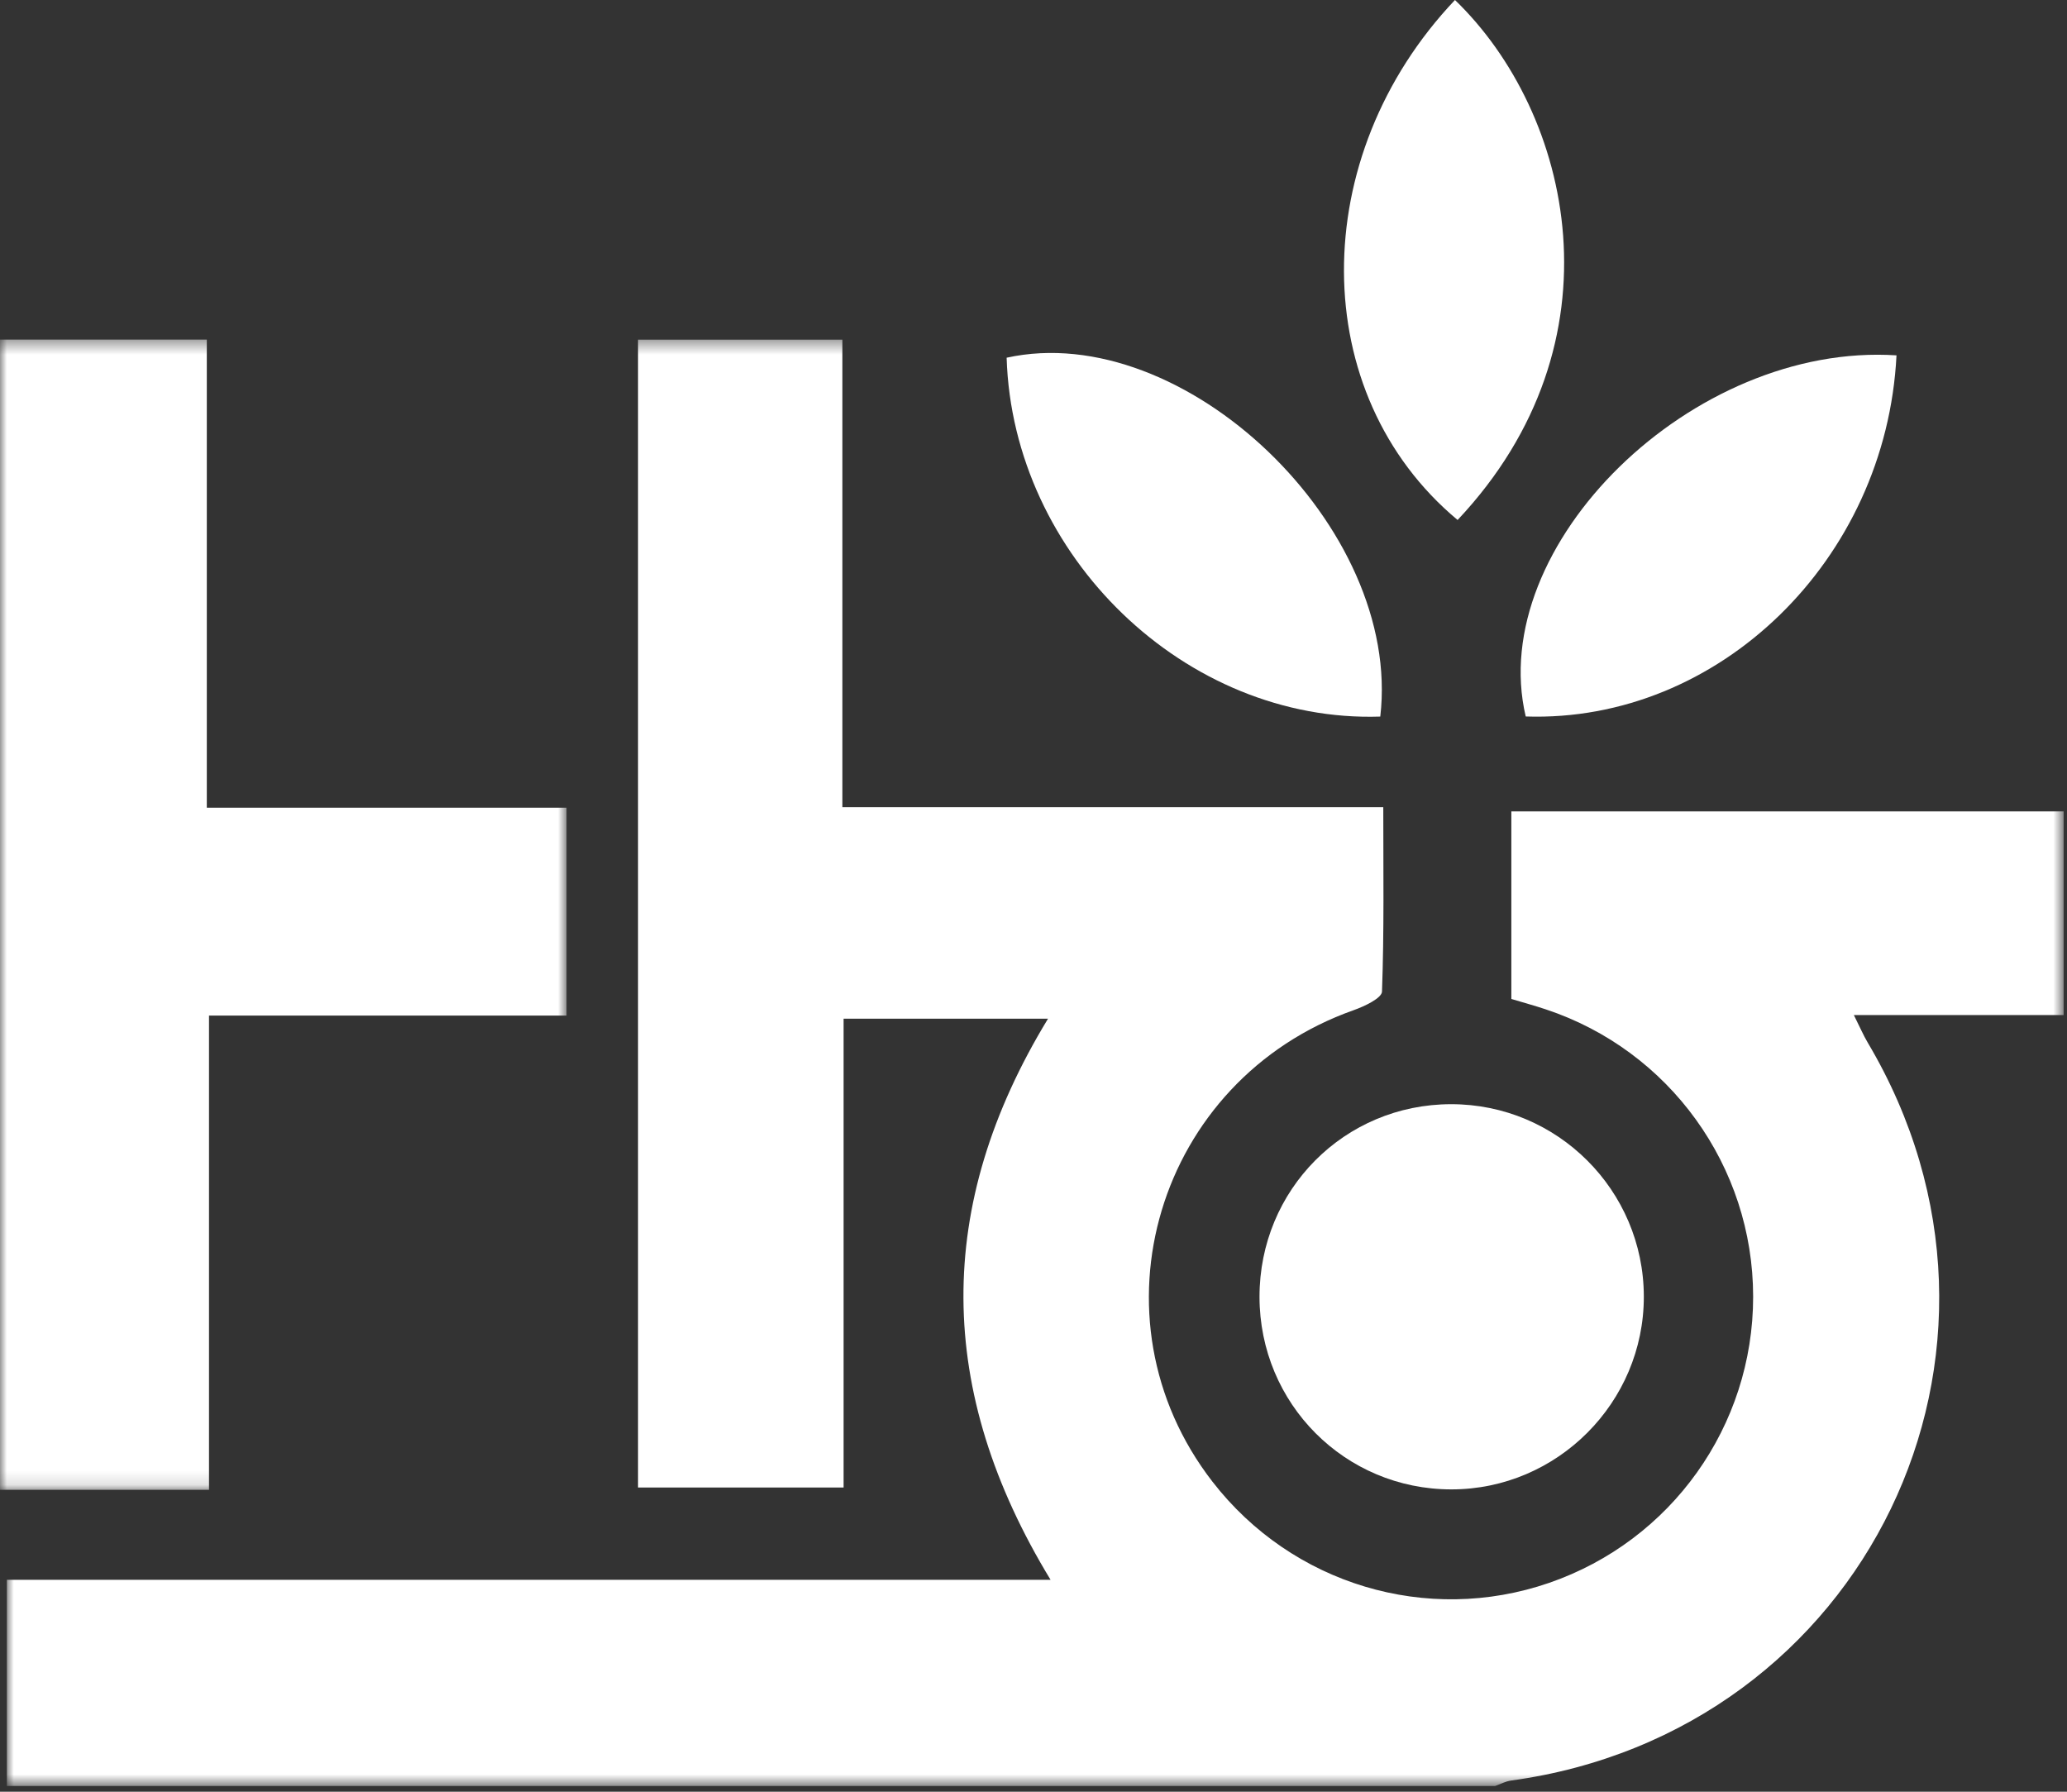
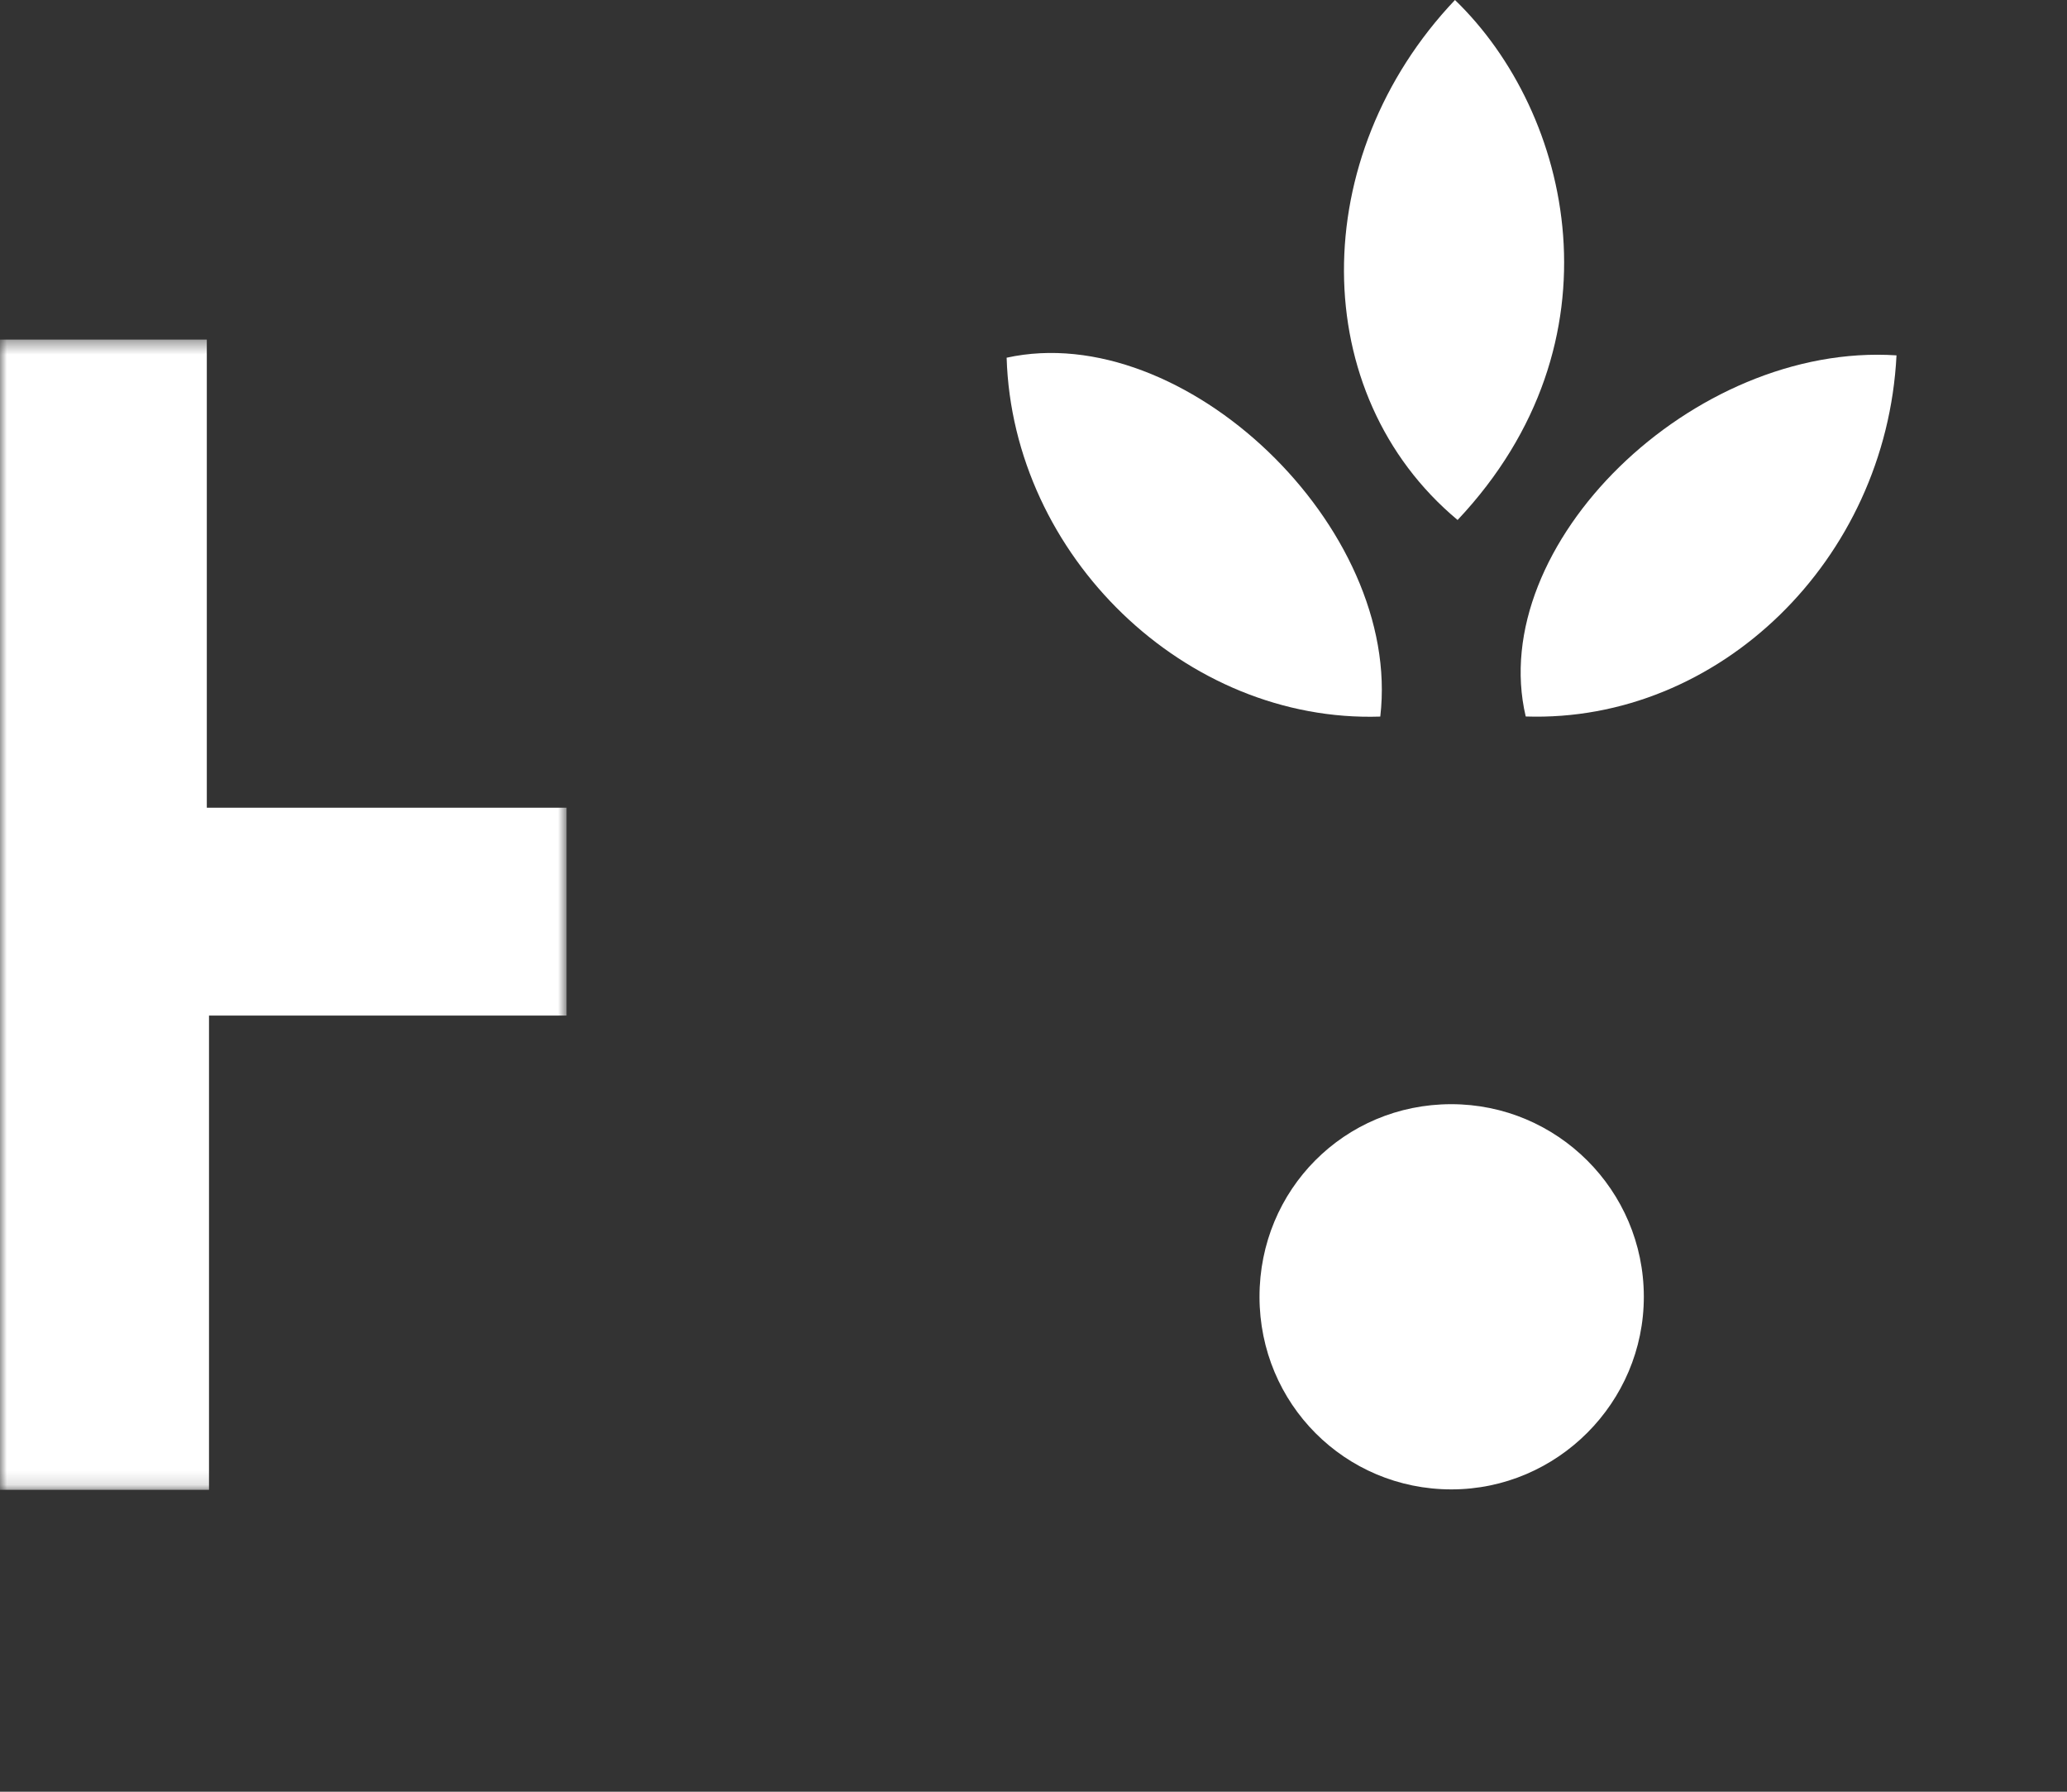
<svg xmlns="http://www.w3.org/2000/svg" xmlns:xlink="http://www.w3.org/1999/xlink" width="150px" height="130px" viewBox="0 0 150 130" version="1.1">
  <rect x="0" y="0" width="150" height="130" fill="#333333" stroke="none" />
  <title>habitat</title>
  <defs>
-     <polygon id="path-1" points="-0.002 0.411 149.253 0.411 149.253 105.351 -0.002 105.351" />
    <polygon id="path-3" points="0 0.404 41.116 0.404 41.116 83.862 0 83.862" />
  </defs>
  <g id="Home" stroke="none" stroke-width="1" fill="none" fill-rule="evenodd">
    <g id="home-1920px" transform="translate(-1206, -2888)">
      <g id="habitat" transform="translate(1206, 2888)">
        <g id="Group-3" transform="translate(0.502, 24.234)">
          <mask id="mask-2" fill="white">
            <use xlink:href="#path-1" />
          </mask>
          <g id="Clip-2" />
          <path d="M-0.002,105.351 L-0.002,90.389 L75.737,90.389 C67.396,76.687 67.279,63.261 75.551,49.68 L60.717,49.68 L60.717,83.696 L45.8,83.696 L45.8,0.411 L60.628,0.411 L60.628,34.332 L99.881,34.332 C99.881,38.961 99.947,43.34 99.788,47.71 C99.77,48.191 98.514,48.783 97.739,49.057 C83.454,54.108 78.267,71.379 87.489,83.275 C93.264,90.725 103.054,93.666 111.912,90.614 C120.785,87.557 126.723,79.23 126.722,69.849 C126.72,60.385 120.656,51.98 111.672,49 C110.884,48.738 110.082,48.518 109.175,48.246 L109.175,34.636 L149.253,34.636 L149.253,49.414 L134.031,49.414 C134.479,50.31 134.722,50.883 135.037,51.413 C148.288,73.734 134.895,101.432 109.151,104.956 C108.756,105.01 108.382,105.216 107.998,105.351 L-0.002,105.351 Z" id="Fill-1" fill="#FFFFFF" mask="url(#mask-2)" />
        </g>
        <g id="Group-6" transform="translate(0, 24.234)">
          <mask id="mask-4" fill="white">
            <use xlink:href="#path-3" />
          </mask>
          <g id="Clip-5" />
          <polygon id="Fill-4" fill="#FFFFFF" mask="url(#mask-4)" points="-0 0.404 15.008 0.404 15.008 34.371 41.116 34.371 41.116 49.452 15.167 49.452 15.167 83.862 -0 83.862" />
        </g>
        <path d="M91.401,94.094 C91.396,86.322 97.563,80.121 105.305,80.115 C113.013,80.109 119.28,86.362 119.291,94.07 C119.301,101.759 113.011,108.064 105.329,108.064 C97.601,108.064 91.407,101.85 91.401,94.094" id="Fill-7" fill="#FFFFFF" />
        <path d="M105.776,37.728 C94.83,28.6 94.797,11.37 105.586,0 C114.087,8.197 117.951,24.809 105.776,37.728" id="Fill-9" fill="#FFFFFF" />
        <path d="M100.165,51.992 C86.042,52.456 73.492,40.337 73.05,25.954 C85.89,23.123 101.776,38.262 100.165,51.992" id="Fill-11" fill="#FFFFFF" />
        <path d="M137.627,25.783 C136.877,40.663 124.7,52.45 110.72,51.985 C107.795,39.568 122.831,24.82 137.627,25.783" id="Fill-13" fill="#FFFFFF" />
      </g>
    </g>
  </g>
</svg>